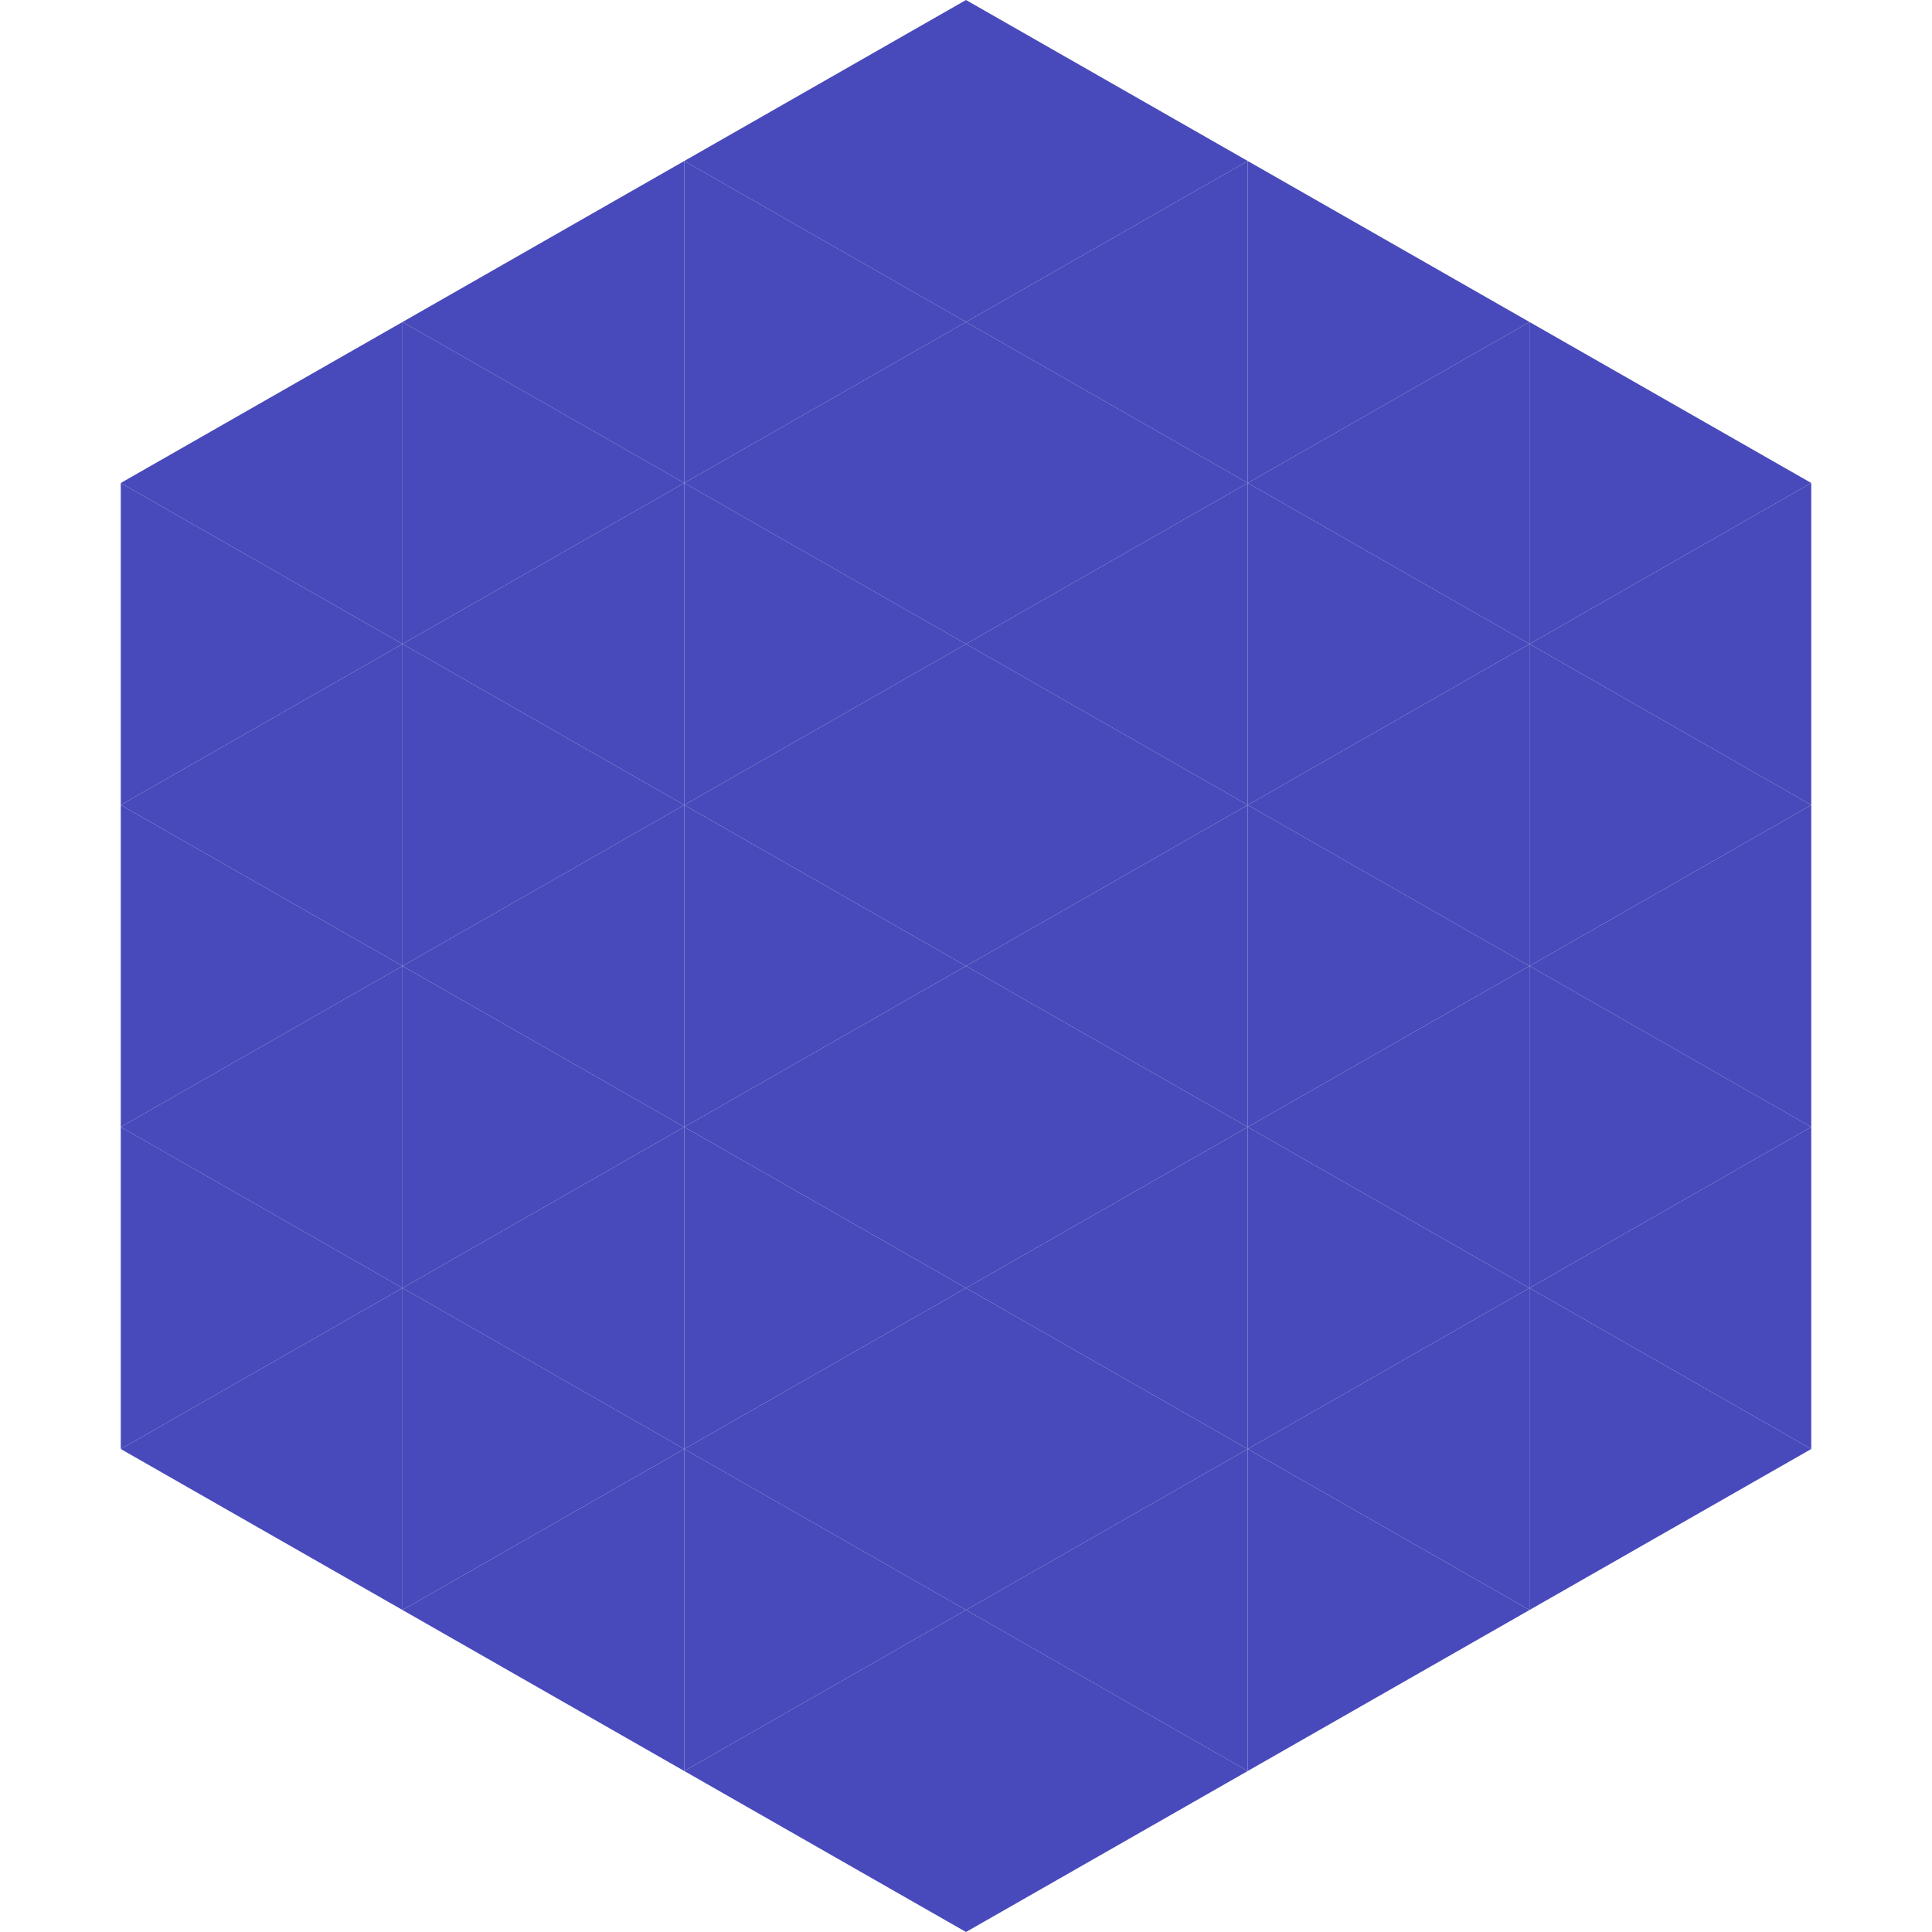
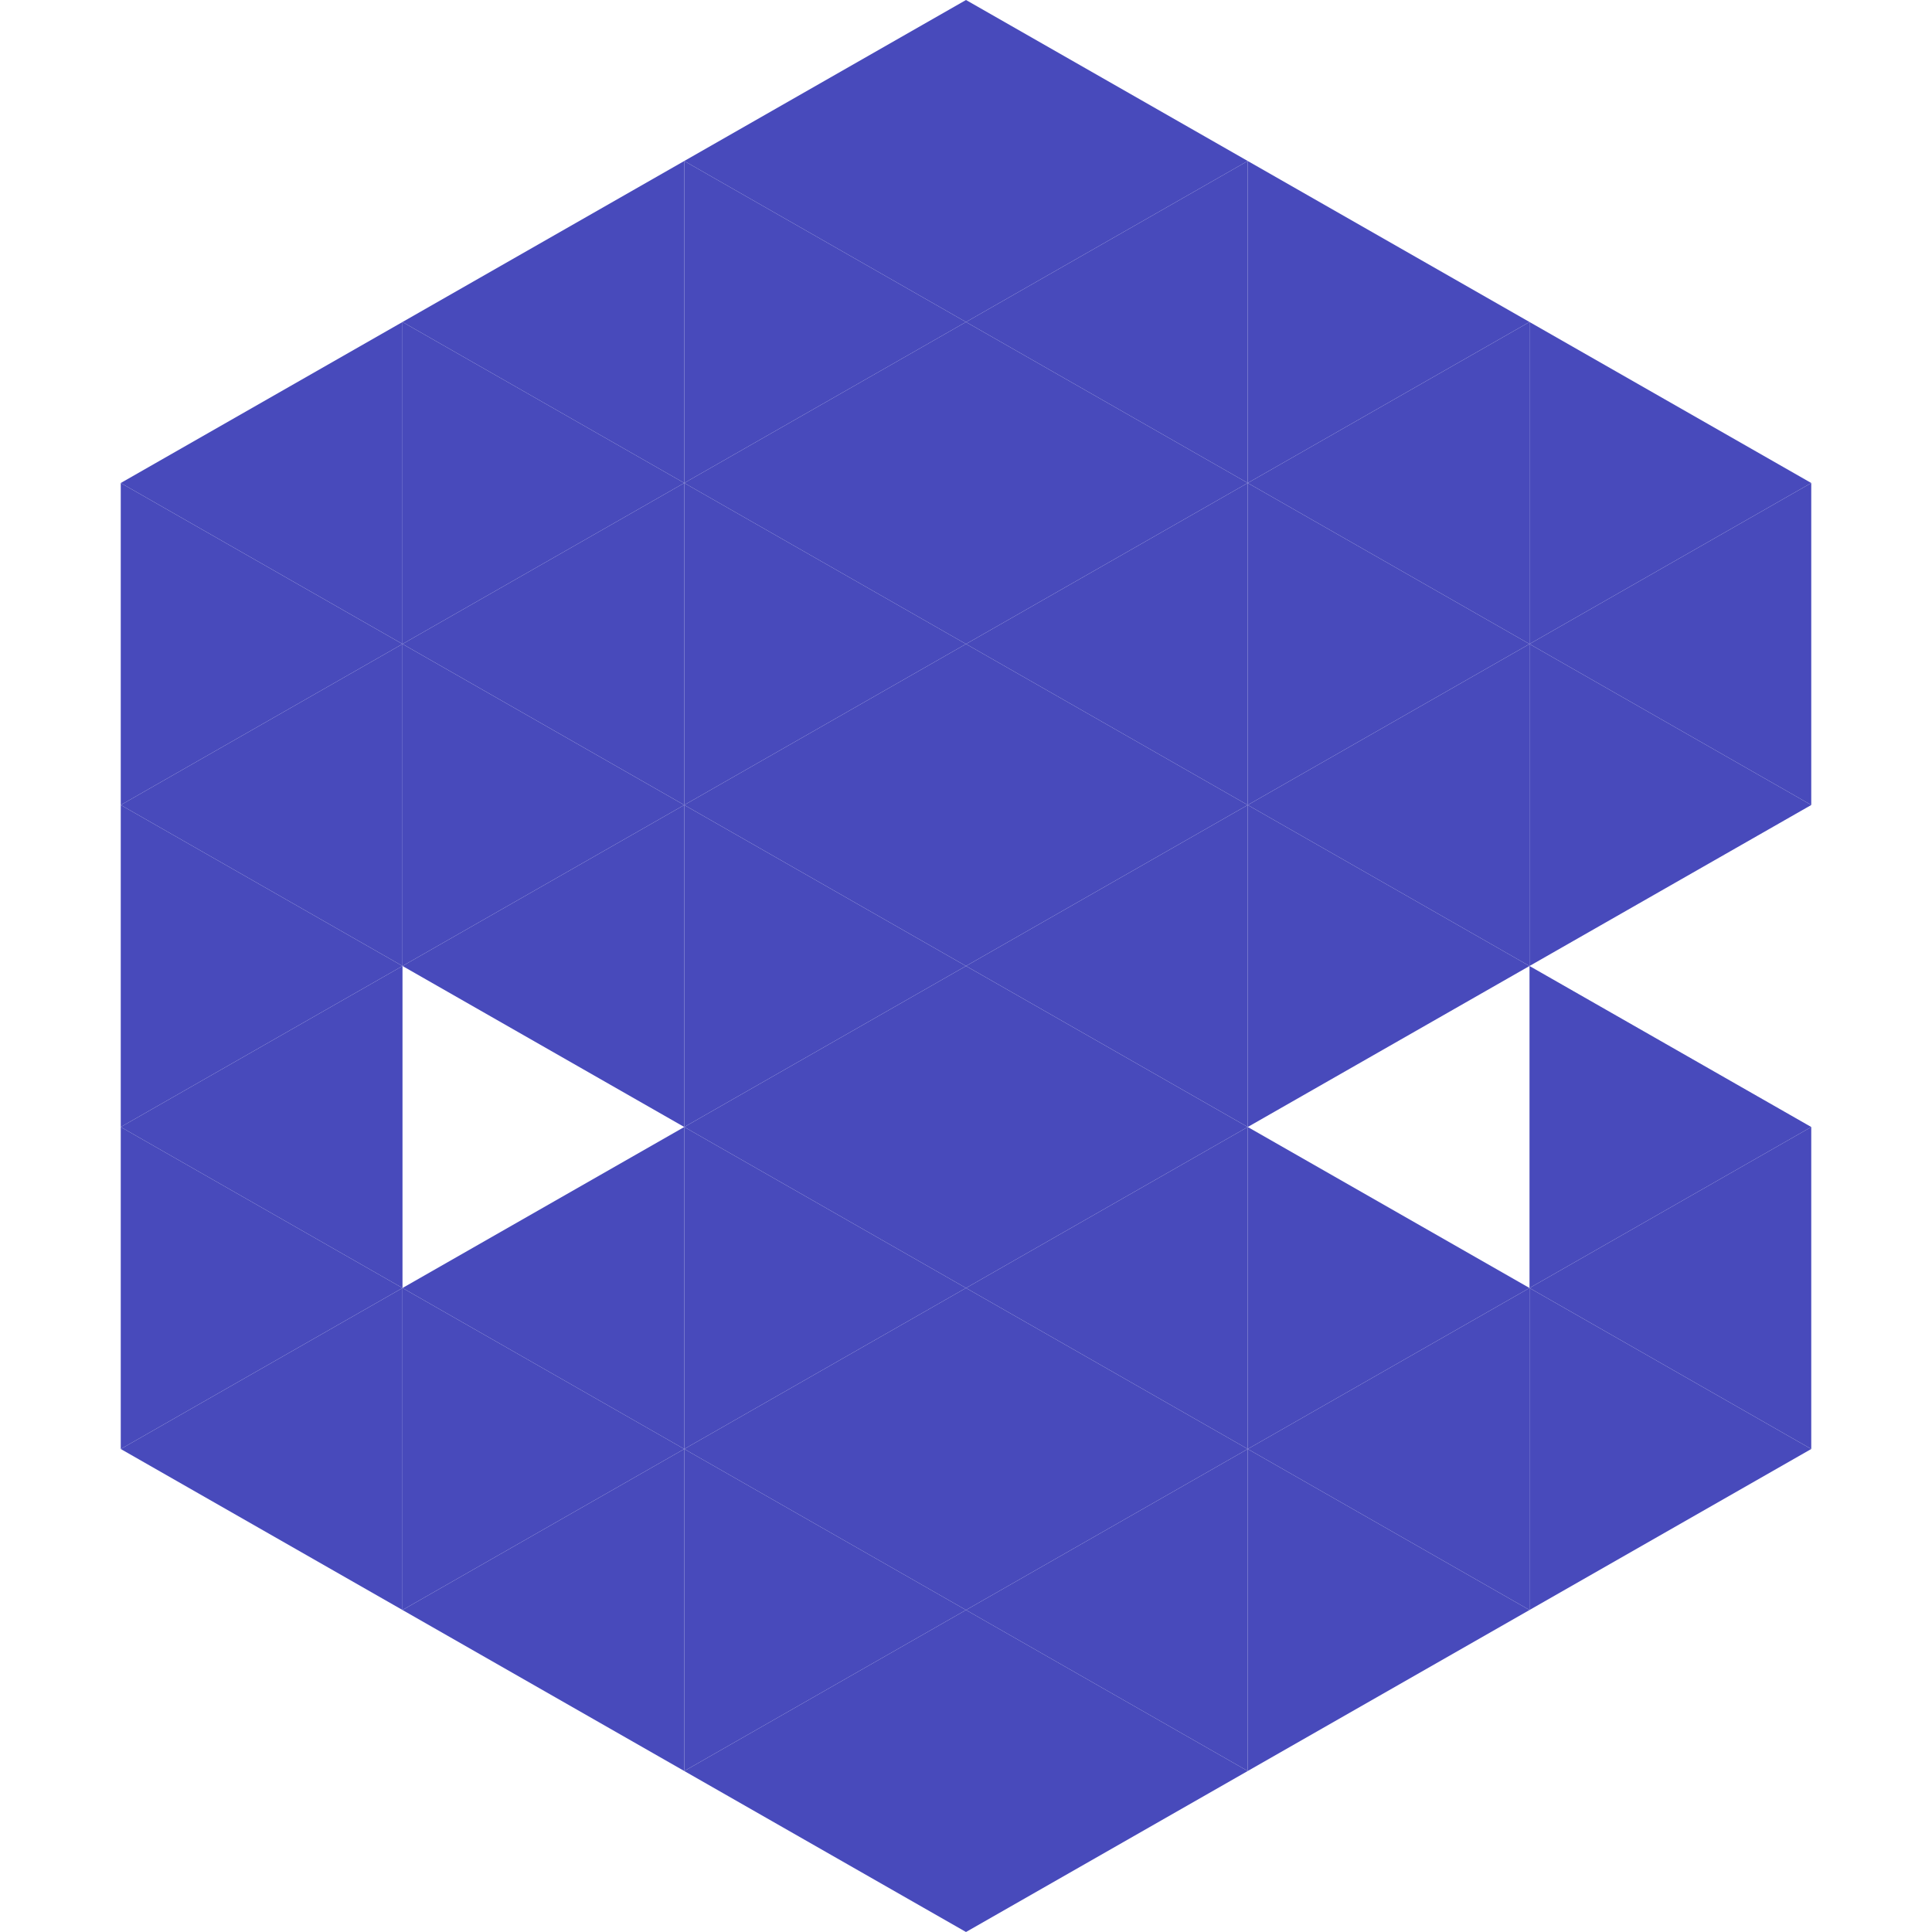
<svg xmlns="http://www.w3.org/2000/svg" width="240" height="240">
  <polygon points="50,40 15,60 50,80" style="fill:rgb(72,74,187)" />
  <polygon points="190,40 225,60 190,80" style="fill:rgb(72,74,187)" />
  <polygon points="15,60 50,80 15,100" style="fill:rgb(72,74,187)" />
  <polygon points="225,60 190,80 225,100" style="fill:rgb(72,74,187)" />
  <polygon points="50,80 15,100 50,120" style="fill:rgb(72,74,187)" />
  <polygon points="190,80 225,100 190,120" style="fill:rgb(72,74,187)" />
  <polygon points="15,100 50,120 15,140" style="fill:rgb(72,74,187)" />
-   <polygon points="225,100 190,120 225,140" style="fill:rgb(72,74,187)" />
  <polygon points="50,120 15,140 50,160" style="fill:rgb(72,74,187)" />
  <polygon points="190,120 225,140 190,160" style="fill:rgb(72,74,187)" />
  <polygon points="15,140 50,160 15,180" style="fill:rgb(72,74,187)" />
  <polygon points="225,140 190,160 225,180" style="fill:rgb(72,74,187)" />
  <polygon points="50,160 15,180 50,200" style="fill:rgb(72,74,187)" />
  <polygon points="190,160 225,180 190,200" style="fill:rgb(72,74,187)" />
  <polygon points="15,180 50,200 15,220" style="fill:rgb(255,255,255); fill-opacity:0" />
  <polygon points="225,180 190,200 225,220" style="fill:rgb(255,255,255); fill-opacity:0" />
  <polygon points="50,0 85,20 50,40" style="fill:rgb(255,255,255); fill-opacity:0" />
  <polygon points="190,0 155,20 190,40" style="fill:rgb(255,255,255); fill-opacity:0" />
  <polygon points="85,20 50,40 85,60" style="fill:rgb(72,74,187)" />
  <polygon points="155,20 190,40 155,60" style="fill:rgb(72,74,187)" />
  <polygon points="50,40 85,60 50,80" style="fill:rgb(72,74,187)" />
  <polygon points="190,40 155,60 190,80" style="fill:rgb(72,74,187)" />
  <polygon points="85,60 50,80 85,100" style="fill:rgb(72,74,187)" />
  <polygon points="155,60 190,80 155,100" style="fill:rgb(72,74,187)" />
  <polygon points="50,80 85,100 50,120" style="fill:rgb(72,74,187)" />
  <polygon points="190,80 155,100 190,120" style="fill:rgb(72,74,187)" />
  <polygon points="85,100 50,120 85,140" style="fill:rgb(72,74,187)" />
  <polygon points="155,100 190,120 155,140" style="fill:rgb(72,74,187)" />
-   <polygon points="50,120 85,140 50,160" style="fill:rgb(72,74,187)" />
-   <polygon points="190,120 155,140 190,160" style="fill:rgb(72,74,187)" />
  <polygon points="85,140 50,160 85,180" style="fill:rgb(72,74,187)" />
  <polygon points="155,140 190,160 155,180" style="fill:rgb(72,74,187)" />
  <polygon points="50,160 85,180 50,200" style="fill:rgb(72,74,187)" />
  <polygon points="190,160 155,180 190,200" style="fill:rgb(72,74,187)" />
  <polygon points="85,180 50,200 85,220" style="fill:rgb(72,74,187)" />
  <polygon points="155,180 190,200 155,220" style="fill:rgb(72,74,187)" />
  <polygon points="120,0 85,20 120,40" style="fill:rgb(72,74,187)" />
  <polygon points="120,0 155,20 120,40" style="fill:rgb(72,74,187)" />
  <polygon points="85,20 120,40 85,60" style="fill:rgb(72,74,187)" />
  <polygon points="155,20 120,40 155,60" style="fill:rgb(72,74,187)" />
  <polygon points="120,40 85,60 120,80" style="fill:rgb(72,74,187)" />
  <polygon points="120,40 155,60 120,80" style="fill:rgb(72,74,187)" />
  <polygon points="85,60 120,80 85,100" style="fill:rgb(72,74,187)" />
  <polygon points="155,60 120,80 155,100" style="fill:rgb(72,74,187)" />
  <polygon points="120,80 85,100 120,120" style="fill:rgb(72,74,187)" />
  <polygon points="120,80 155,100 120,120" style="fill:rgb(72,74,187)" />
  <polygon points="85,100 120,120 85,140" style="fill:rgb(72,74,187)" />
  <polygon points="155,100 120,120 155,140" style="fill:rgb(72,74,187)" />
  <polygon points="120,120 85,140 120,160" style="fill:rgb(72,74,187)" />
  <polygon points="120,120 155,140 120,160" style="fill:rgb(72,74,187)" />
  <polygon points="85,140 120,160 85,180" style="fill:rgb(72,74,187)" />
  <polygon points="155,140 120,160 155,180" style="fill:rgb(72,74,187)" />
  <polygon points="120,160 85,180 120,200" style="fill:rgb(72,74,187)" />
  <polygon points="120,160 155,180 120,200" style="fill:rgb(72,74,187)" />
  <polygon points="85,180 120,200 85,220" style="fill:rgb(72,74,187)" />
  <polygon points="155,180 120,200 155,220" style="fill:rgb(72,74,187)" />
  <polygon points="120,200 85,220 120,240" style="fill:rgb(72,74,187)" />
  <polygon points="120,200 155,220 120,240" style="fill:rgb(72,74,187)" />
  <polygon points="85,220 120,240 85,260" style="fill:rgb(255,255,255); fill-opacity:0" />
  <polygon points="155,220 120,240 155,260" style="fill:rgb(255,255,255); fill-opacity:0" />
</svg>